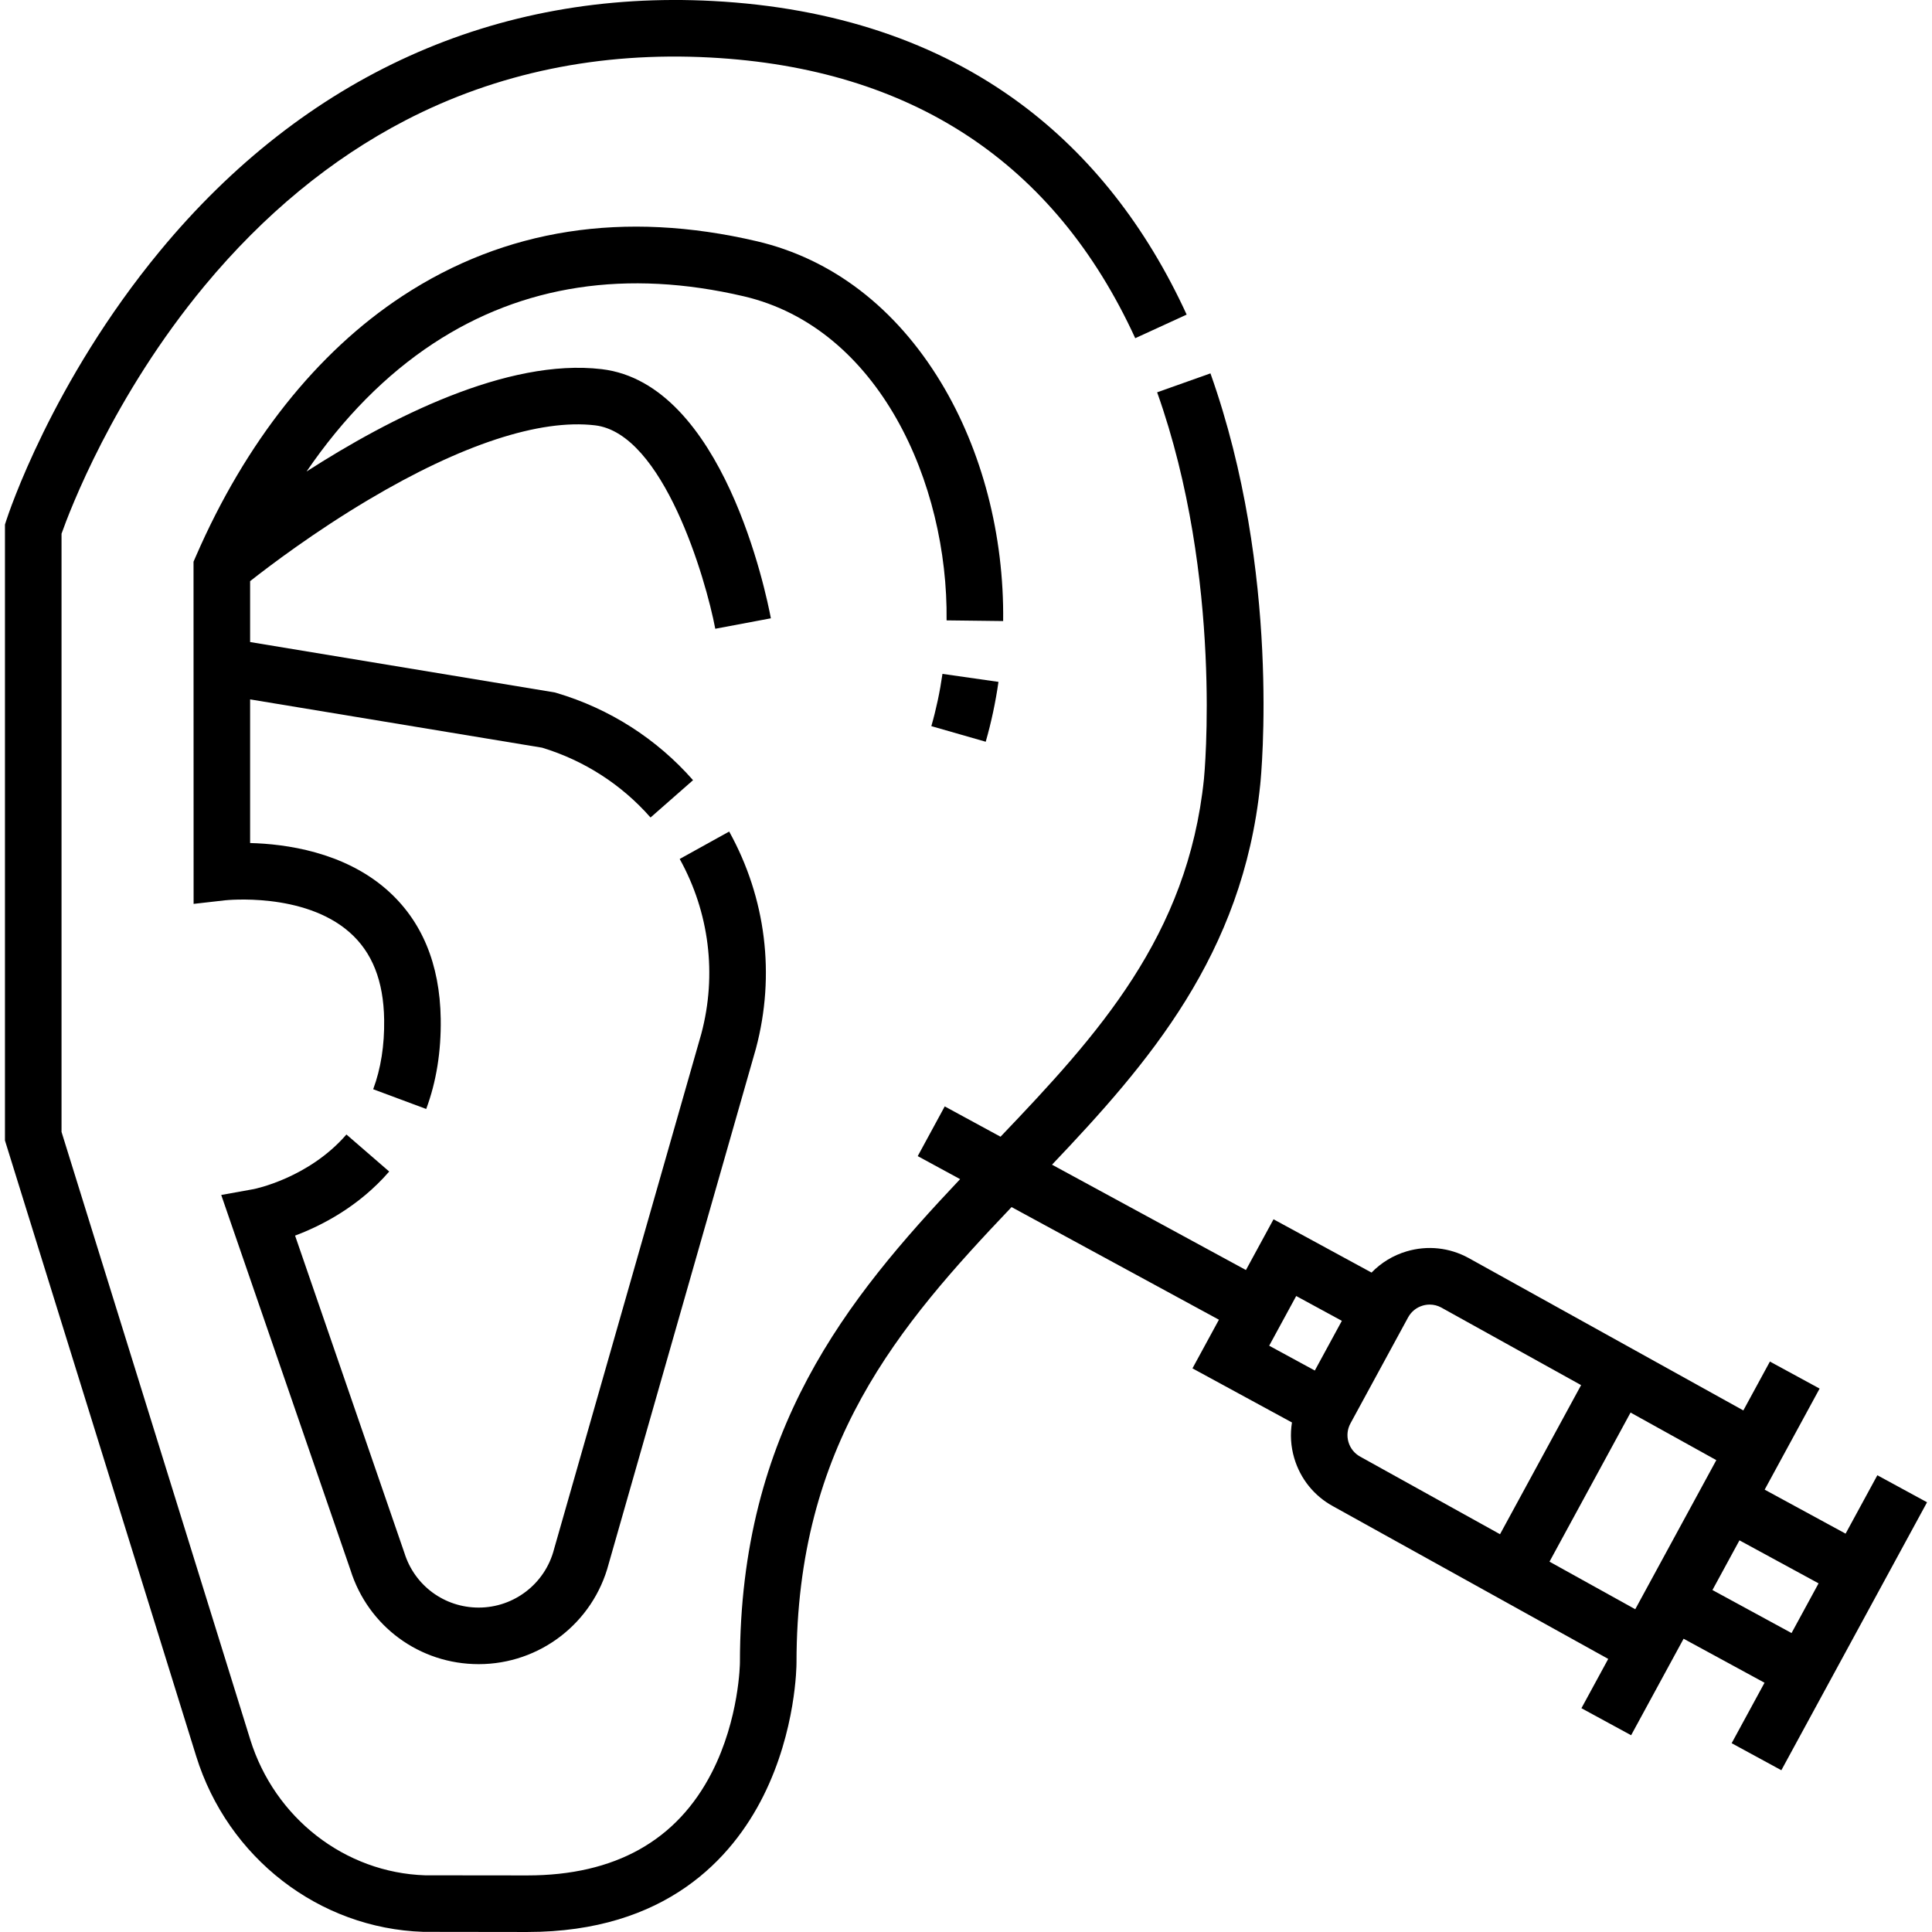
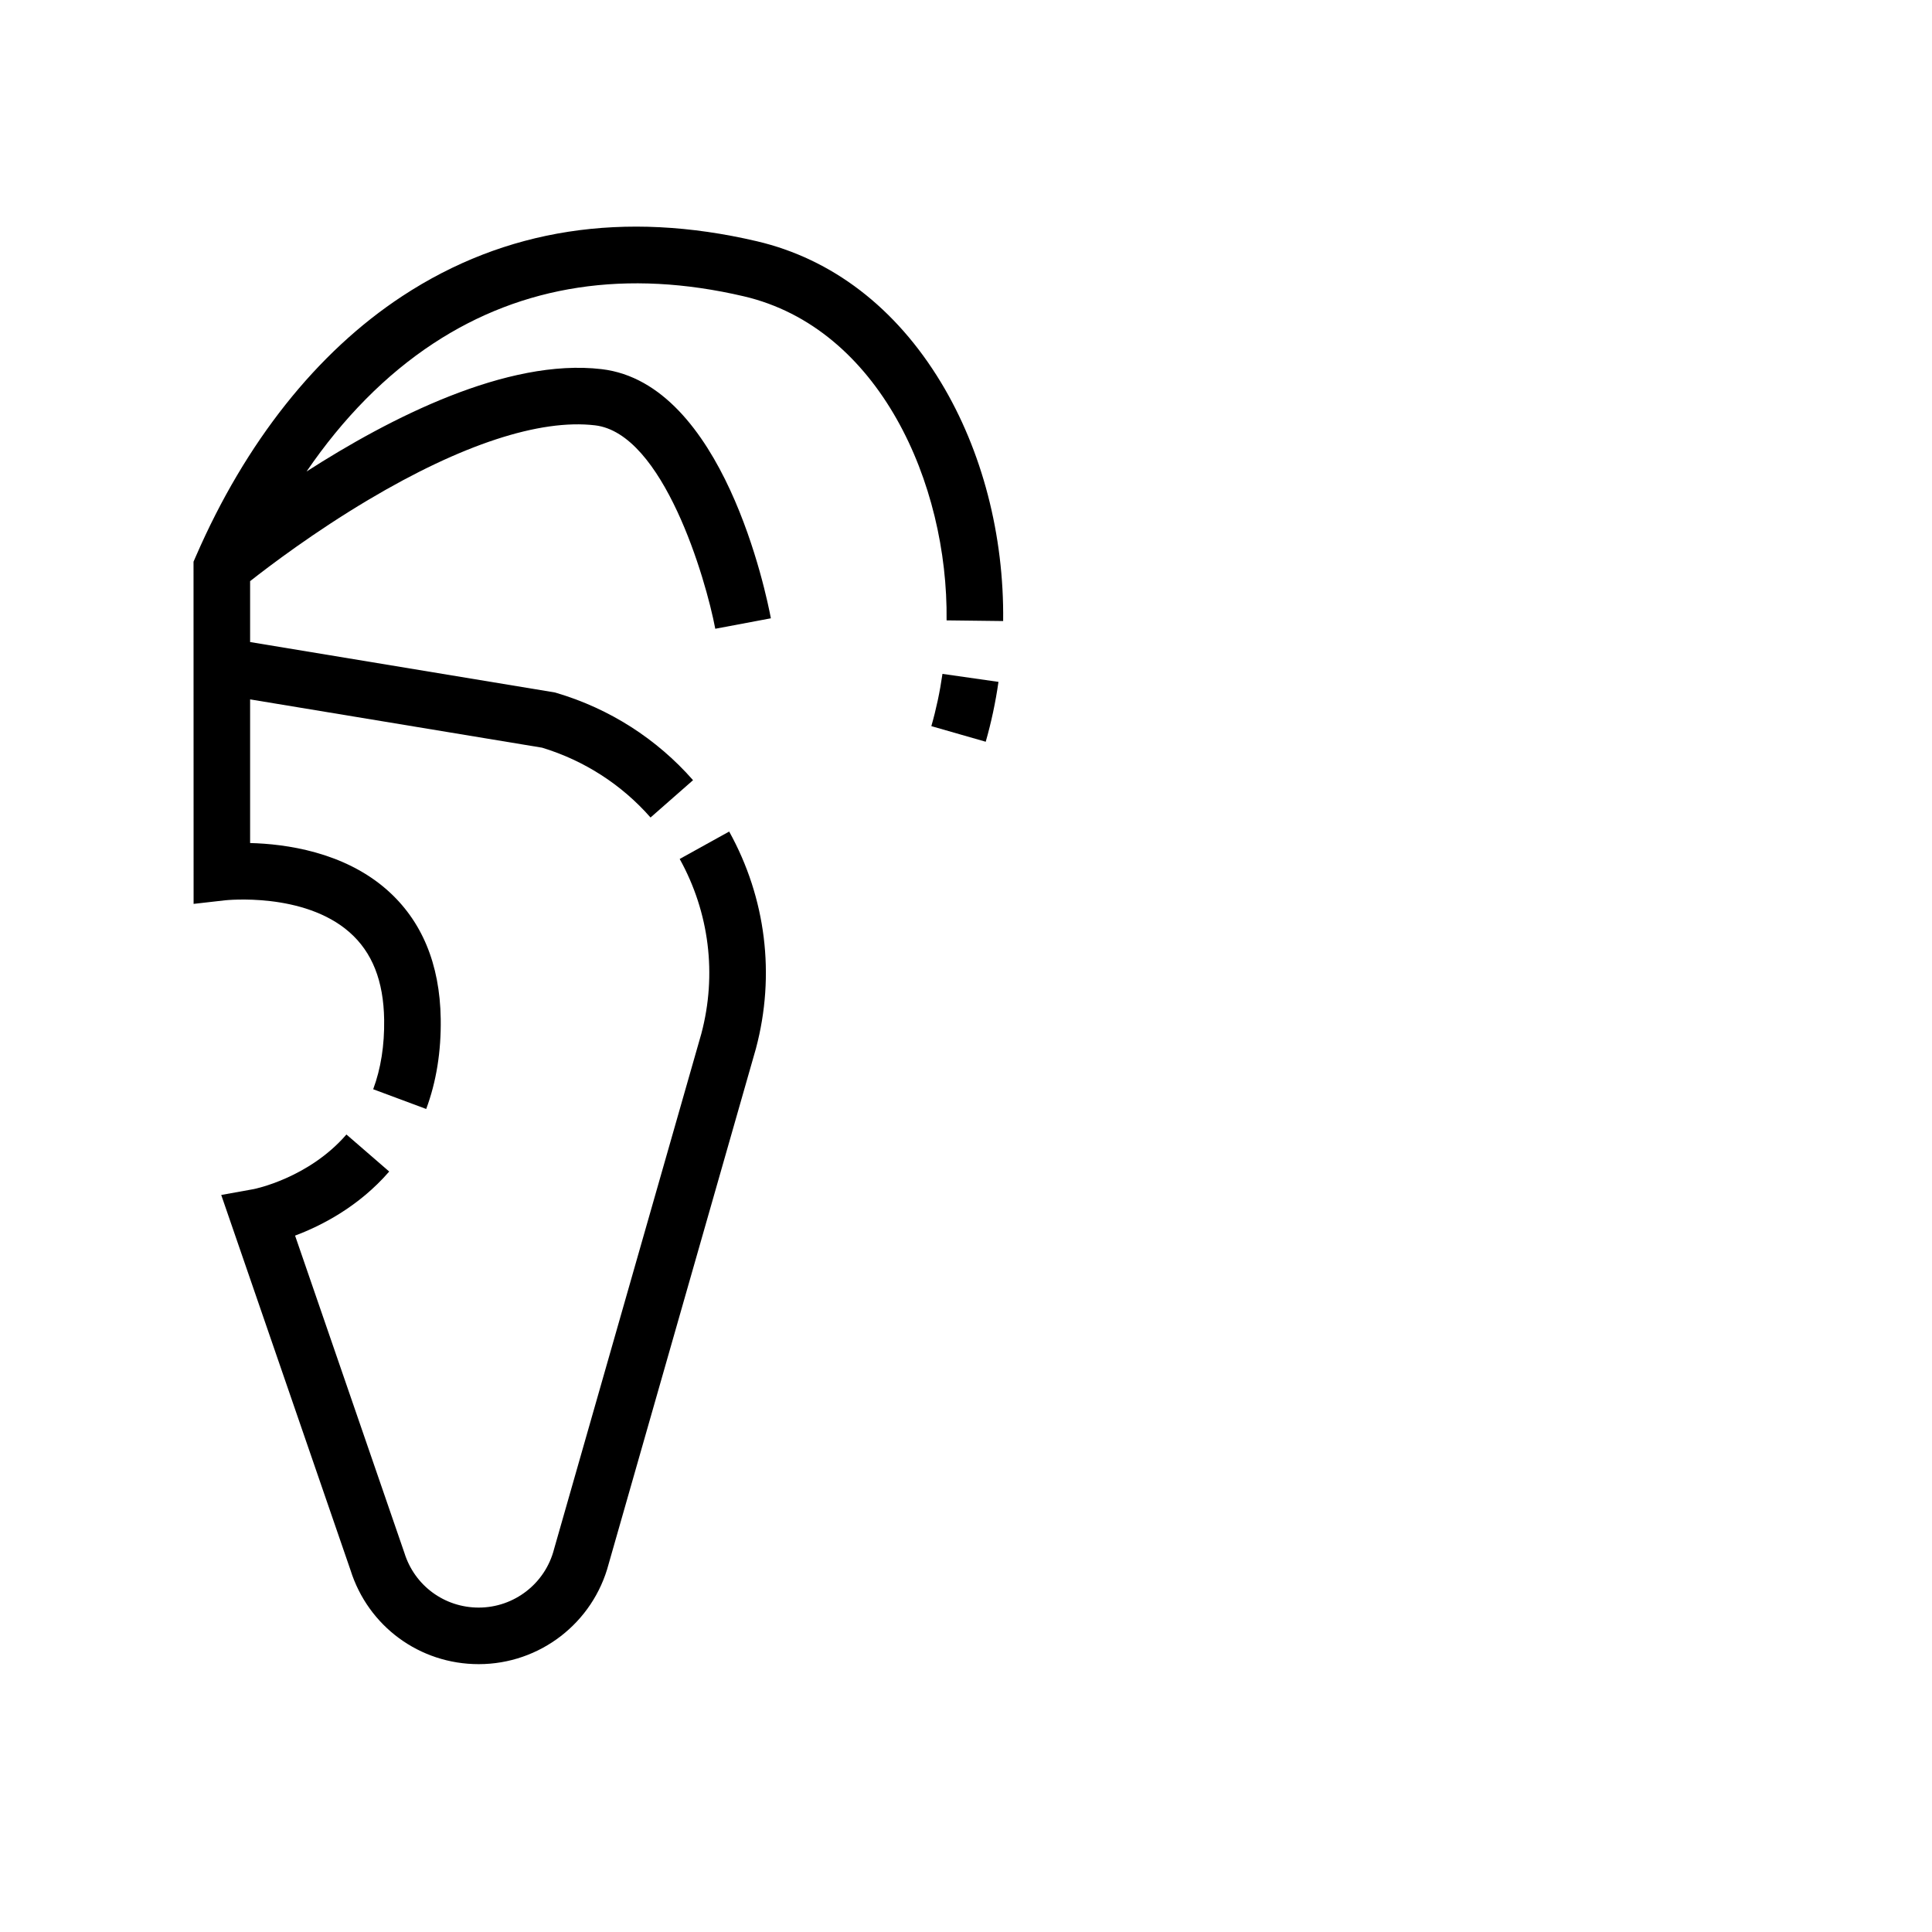
<svg xmlns="http://www.w3.org/2000/svg" id="Capa_1" enable-background="new 0 0 512.261 512.261" height="512" viewBox="0 0 512.261 512.261" width="512">
  <g>
    <path d="m103.196 310.626-11.341-9.818c-10.053 11.612-24.475 14.457-24.587 14.479l-8.609 1.553 34.272 99.455c4.691 14.927 18.335 24.946 33.992 24.946 16.199 0 30.357-10.928 34.465-26.589l39.017-136.54.036-.131c5.183-19.464 2.66-39.886-7.102-57.502l-13.12 7.27c7.862 14.188 9.901 30.631 5.744 46.309l-39.021 136.556-.048.178c-2.36 9.097-10.572 15.45-19.97 15.45-9.089 0-17.007-5.832-19.703-14.512l-28.983-84.115c6.902-2.586 16.858-7.633 24.958-16.989z" />
    <path d="m249.502 101.413c-11.989-19.832-28.886-32.785-48.866-37.458-35.143-8.22-66.762-3.319-93.98 14.568-22.66 14.892-41.582 38.744-54.722 68.979l-.622 1.43.02 90.729 8.348-.95c.208-.022 20.82-2.229 32.989 8.473 6.028 5.302 9.033 12.887 9.186 23.189.101 6.78-.877 12.982-2.907 18.433l14.058 5.234c2.682-7.202 3.976-15.24 3.848-23.89-.217-14.614-5.047-26.155-14.357-34.3-11.43-9.999-26.794-12.09-36.183-12.324v-38.088l77.424 12.807c11.155 3.392 21.087 9.785 28.747 18.511l11.272-9.896c-9.628-10.968-22.143-18.965-36.192-23.127l-.447-.132-80.804-13.366v-16.146c5.115-4.027 17.005-13.035 31.438-21.609 24.609-14.623 45.368-21.436 60.02-19.706 18.095 2.137 29.36 40.627 31.879 53.937l14.742-2.771c-1.196-6.361-12.616-62.255-44.862-66.062-25.108-2.973-56.295 13.022-78.248 27.136 9.666-14.161 21.014-25.672 33.613-33.951 23.646-15.542 51.345-19.744 82.326-12.499 35.869 8.39 54.195 49.575 53.759 85.923l14.999.18c.271-22.764-5.58-45.227-16.478-63.254z" />
    <path d="m246.941 192.532 14.418 4.137c1.473-5.133 2.611-10.474 3.382-15.872l-14.85-2.121c-.673 4.72-1.666 9.382-2.95 13.856z" />
-     <path d="m510.948 398.321-13.178-7.166-8.419 15.484-21.458-11.667 14.568-26.795-13.178-7.166-7.045 12.958-72.907-40.449c-5.045-2.743-10.857-3.358-16.364-1.729-3.594 1.062-6.766 3.01-9.307 5.628l-25.99-14.131-7.316 13.454-51.417-27.93c25.59-26.929 50.589-55.728 55.209-100.776.236-2.271 5.565-56.226-13.201-109.037l-14.134 5.021c17.596 49.521 12.469 101.945 12.414 102.475-4.278 41.72-28.117 67.862-53.941 94.901l-14.794-8.037-7.16 13.182 11.236 6.104c-29.933 31.713-58.38 66.536-58.38 128.207 0 .146-.159 14.823-7.411 29.039-9.266 18.161-25.745 27.37-48.977 27.37-10.376-.004-26.172-.016-27.075-.029-21.265-.693-39.905-15.174-46.383-36.032l-50.027-161.077v-158.61c2.124-6 13.64-36.485 37.978-65.794 15.677-18.878 33.556-33.604 53.14-43.766 24.365-12.644 51.573-18.262 80.858-16.703 53.436 2.847 91.359 27.887 112.714 74.423l13.633-6.256c-10.749-23.425-25.585-42.253-44.096-55.962-22.054-16.333-49.459-25.479-81.453-27.184-57.593-3.063-108.307 19.848-146.671 66.269-28.703 34.73-40.263 69.937-40.741 71.418l-.362 1.123v163.317l50.703 163.25c8.372 26.956 32.572 45.673 60.221 46.575.672.021 15.356.032 27.56.037 36.835 0 54.38-19.627 62.613-36.091 8.679-17.357 8.778-34.575 8.778-35.3 0-57.833 27.016-89.27 57.021-120.815l54.98 29.866-7.015 12.9 26.38 14.344c-.496 3.12-.318 6.333.604 9.451 1.628 5.508 5.303 10.051 10.292 12.764l72.963 40.479-7.106 13.069 13.178 7.166 13.912-25.587 21.459 11.667-8.717 16.032 13.178 7.166zm-167.265-54.689 12.101 6.579-7.165 13.178-12.101-6.579zm13.859 38.732c-.492-1.665-.306-3.421.523-4.946l15.286-28.115c.829-1.524 2.203-2.636 3.868-3.128.616-.183 1.243-.271 1.865-.271 1.06 0 2.1.26 3.026.764l37.11 20.588-21.495 39.534-37.054-20.558c-1.525-.829-2.637-2.203-3.129-3.868zm53.3 31.703 21.495-39.534 22.737 12.614-21.495 39.534zm43.204 7.525 7.165-13.178 20.975 11.404-7.165 13.178z" />
  </g>
</svg>